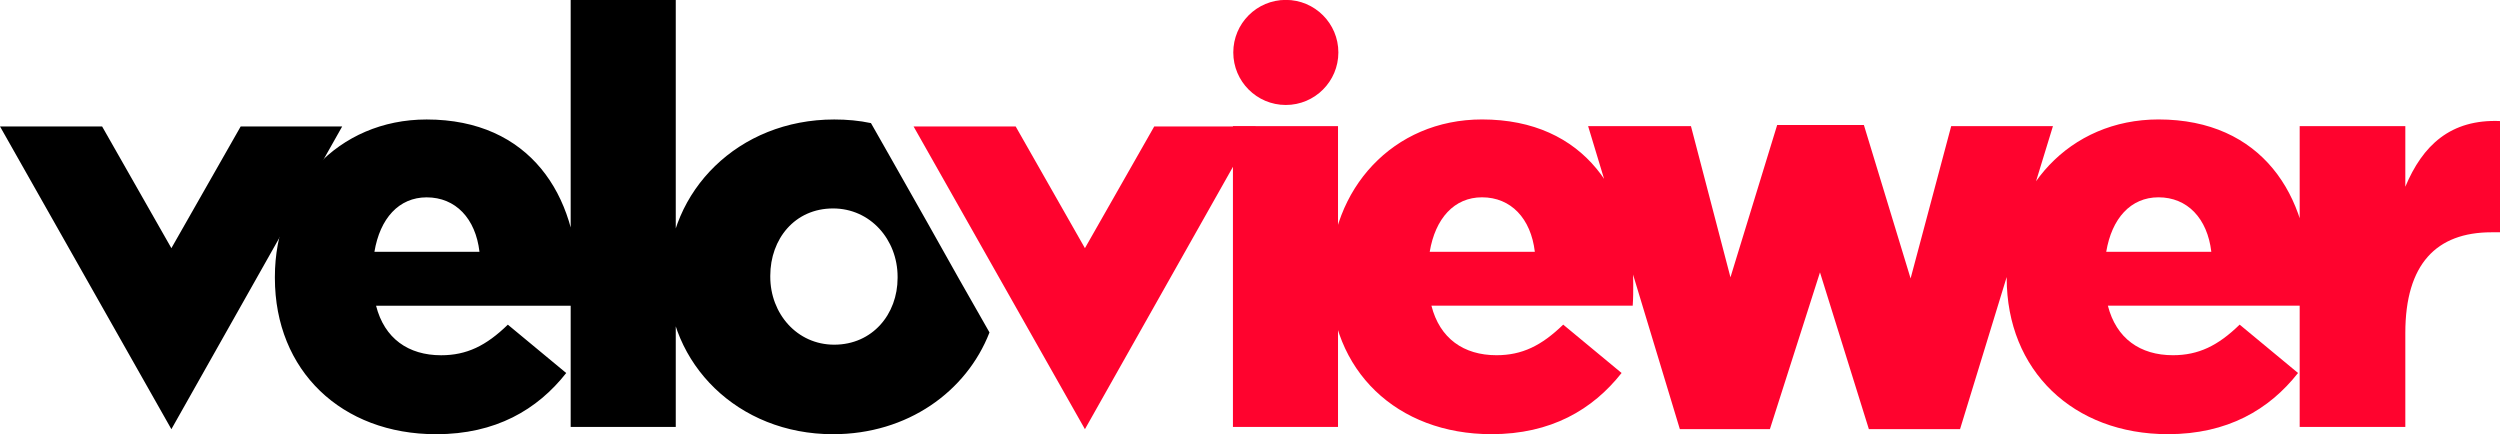
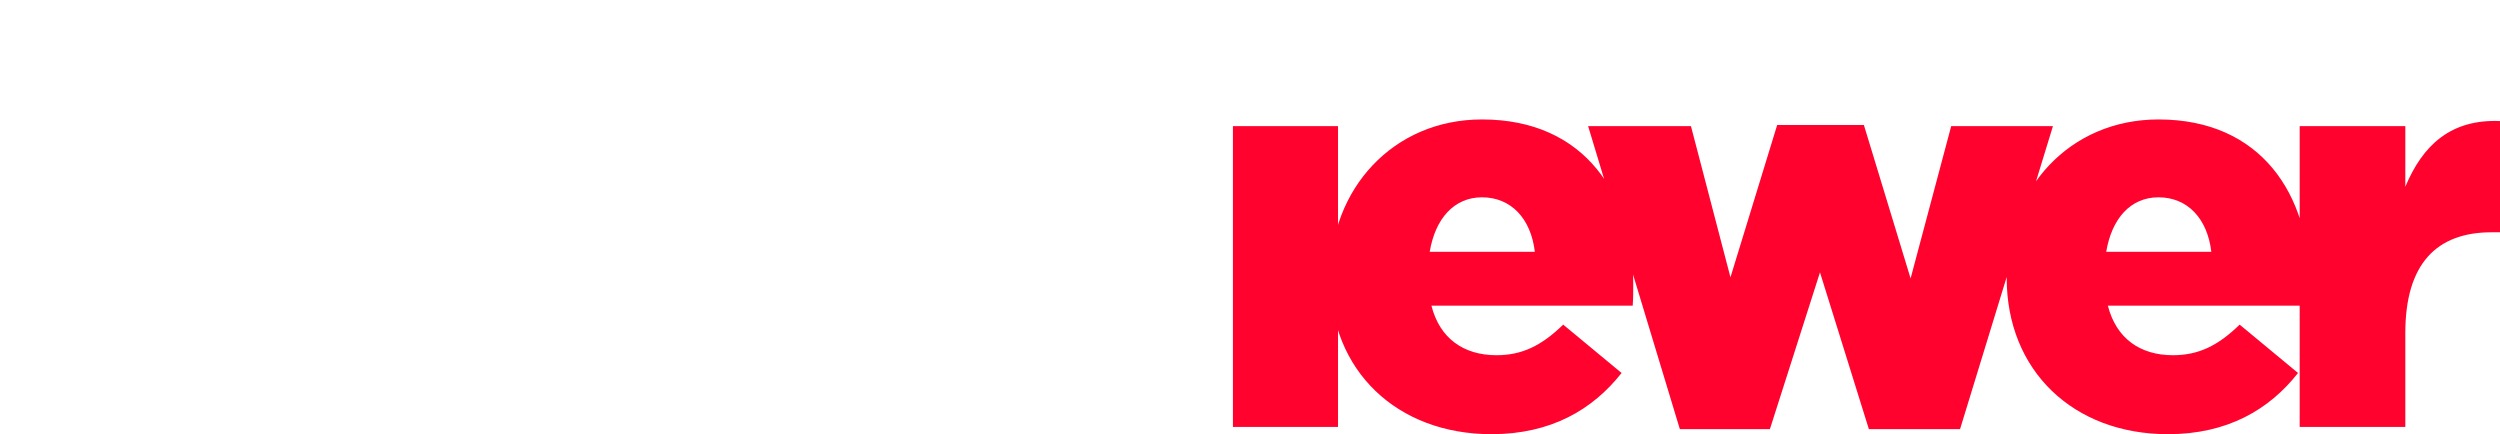
<svg xmlns="http://www.w3.org/2000/svg" xmlns:ns1="http://www.inkscape.org/namespaces/inkscape" xmlns:ns2="http://sodipodi.sourceforge.net/DTD/sodipodi-0.dtd" x="0px" y="0px" width="784.693" height="136.292" viewBox="0 0 784.693 136.292" id="svg2" version="1.1" ns1:version="0.91 r13725" ns2:docname="veloviewer.svg">
  <defs id="defs20" />
  <ns2:namedview pagecolor="#ffffff" bordercolor="#666666" borderopacity="1" objecttolerance="10" gridtolerance="10" guidetolerance="10" ns1:pageopacity="0" ns1:pageshadow="2" ns1:window-width="1689" ns1:window-height="1007" id="namedview18" showgrid="false" ns1:zoom="1" ns1:cx="345.5121" ns1:cy="-5.5279925" ns1:window-x="0" ns1:window-y="0" ns1:window-maximized="0" ns1:current-layer="svg2" fit-margin-top="0" fit-margin-left="0" fit-margin-right="0" fit-margin-bottom="0" />
  <g transform="matrix(6.26,0,0,-6.26,-0.245,146.984)" id="g4">
    <g transform="matrix(1.761,0,0,1.761,-12.151,-8.963)" id="g6">
-       <path transform="translate(30.674,8.609)" d="m 0,0 c -1.061,0 -1.82,0.887 -1.82,1.933 l 0,0.03 c 0,1.045 0.696,1.916 1.788,1.916 1.061,0 1.837,-0.887 1.837,-1.946 l 0,-0.033 C 1.805,0.871 1.092,0 0,0 m -0.032,-2.549 c 2.125,0 3.798,1.218 4.451,2.891 L 4.421,0.35 3.555,1.871 C 3.131,2.629 2.985,2.885 2.657,3.469 2.001,4.633 1.047,6.309 1.047,6.309 0.714,6.38 0.363,6.412 0,6.412 c -2.739,0 -4.733,-2.043 -4.733,-4.479 l 0,-0.033 c 0,-2.437 1.979,-4.449 4.701,-4.449 m -7.471,0.207 2.992,0 0,12.158 -2.992,0 0,-12.158 z m -5.588,4.987 c 0.158,0.949 0.696,1.55 1.487,1.55 0.824,0 1.394,-0.601 1.504,-1.55 l -2.991,0 z m 1.757,-5.194 c 1.694,0 2.881,0.697 3.704,1.742 L -9.292,0.57 c -0.618,-0.601 -1.171,-0.871 -1.9,-0.871 -0.933,0 -1.615,0.477 -1.852,1.41 l 5.731,0 c 0.016,0.205 0.016,0.428 0.016,0.618 0,2.517 -1.362,4.685 -4.307,4.685 -2.532,0 -4.321,-1.978 -4.321,-4.479 l 0,-0.033 c 0,-2.643 1.9,-4.449 4.591,-4.449" style="fill:#000000;stroke:none" id="path8" ns1:connector-curvature="0" />
-       <path transform="translate(6.923,14.822)" d="M 0,0 4.879,-8.619 9.742,0 6.852,0 4.879,-3.465 2.907,0 0,0 Z" style="fill:#000000;stroke:none" id="path10" ns1:connector-curvature="0" />
-       <path transform="translate(32.934,14.822)" d="M 0,0 4.879,-8.619 9.742,0 6.852,0 4.879,-3.465 2.907,0 0,0 Z" style="fill:#ff032e;stroke:none" id="path12" ns1:connector-curvature="0" />
      <path transform="translate(72.4,6.268)" d="m 0,0 3.008,0 0,2.676 c 0,1.963 0.887,2.865 2.453,2.865 l 0.254,0 0,3.167 C 4.291,8.77 3.498,8.01 3.008,6.838 l 0,1.726 L 0,8.564 0,0 Z m -5.508,4.986 c 0.158,0.95 0.696,1.551 1.488,1.551 0.823,0 1.393,-0.601 1.504,-1.551 l -2.992,0 z m 1.756,-5.193 c 1.695,0 2.883,0.697 3.705,1.742 l -1.662,1.377 c -0.617,-0.601 -1.172,-0.871 -1.9,-0.871 -0.934,0 -1.614,0.477 -1.852,1.41 l 5.731,0 c 0.015,0.205 0.015,0.428 0.015,0.617 0,2.518 -1.361,4.686 -4.305,4.686 -2.533,0 -4.322,-1.979 -4.322,-4.48 l 0,-0.032 c 0,-2.643 1.899,-4.449 4.59,-4.449 m -13.896,0.143 2.564,0 1.426,4.464 1.392,-4.464 2.596,0 2.645,8.628 -2.897,0 -1.156,-4.337 -1.33,4.369 -2.469,0 -1.33,-4.337 -1.125,4.305 -2.928,0 2.612,-8.628 z m -7.122,5.05 c 0.159,0.95 0.698,1.551 1.489,1.551 0.824,0 1.392,-0.601 1.504,-1.551 l -2.993,0 z m 1.758,-5.193 c 1.694,0 2.881,0.697 3.705,1.742 l -1.662,1.377 c -0.619,-0.601 -1.172,-0.871 -1.9,-0.871 -0.934,0 -1.615,0.477 -1.852,1.41 l 5.731,0 c 0.015,0.205 0.015,0.428 0.015,0.617 0,2.518 -1.361,4.686 -4.306,4.686 -2.533,0 -4.323,-1.979 -4.323,-4.48 l 0,-0.032 c 0,-2.643 1.901,-4.449 4.592,-4.449 M -30.373,0 l 2.992,0 0,8.564 -2.992,0 0,-8.564 z" style="fill:#ff032e;stroke:none" id="path14" ns1:connector-curvature="0" />
-       <path transform="translate(43.533,15.434)" d="M 0,0 C 0.826,0 1.496,0.67 1.496,1.496 1.496,2.322 0.826,2.992 0,2.992 -0.827,2.992 -1.496,2.322 -1.496,1.496 -1.496,0.67 -0.827,0 0,0" style="fill:#ff032e;stroke:none" id="path16" ns1:connector-curvature="0" />
    </g>
  </g>
</svg>